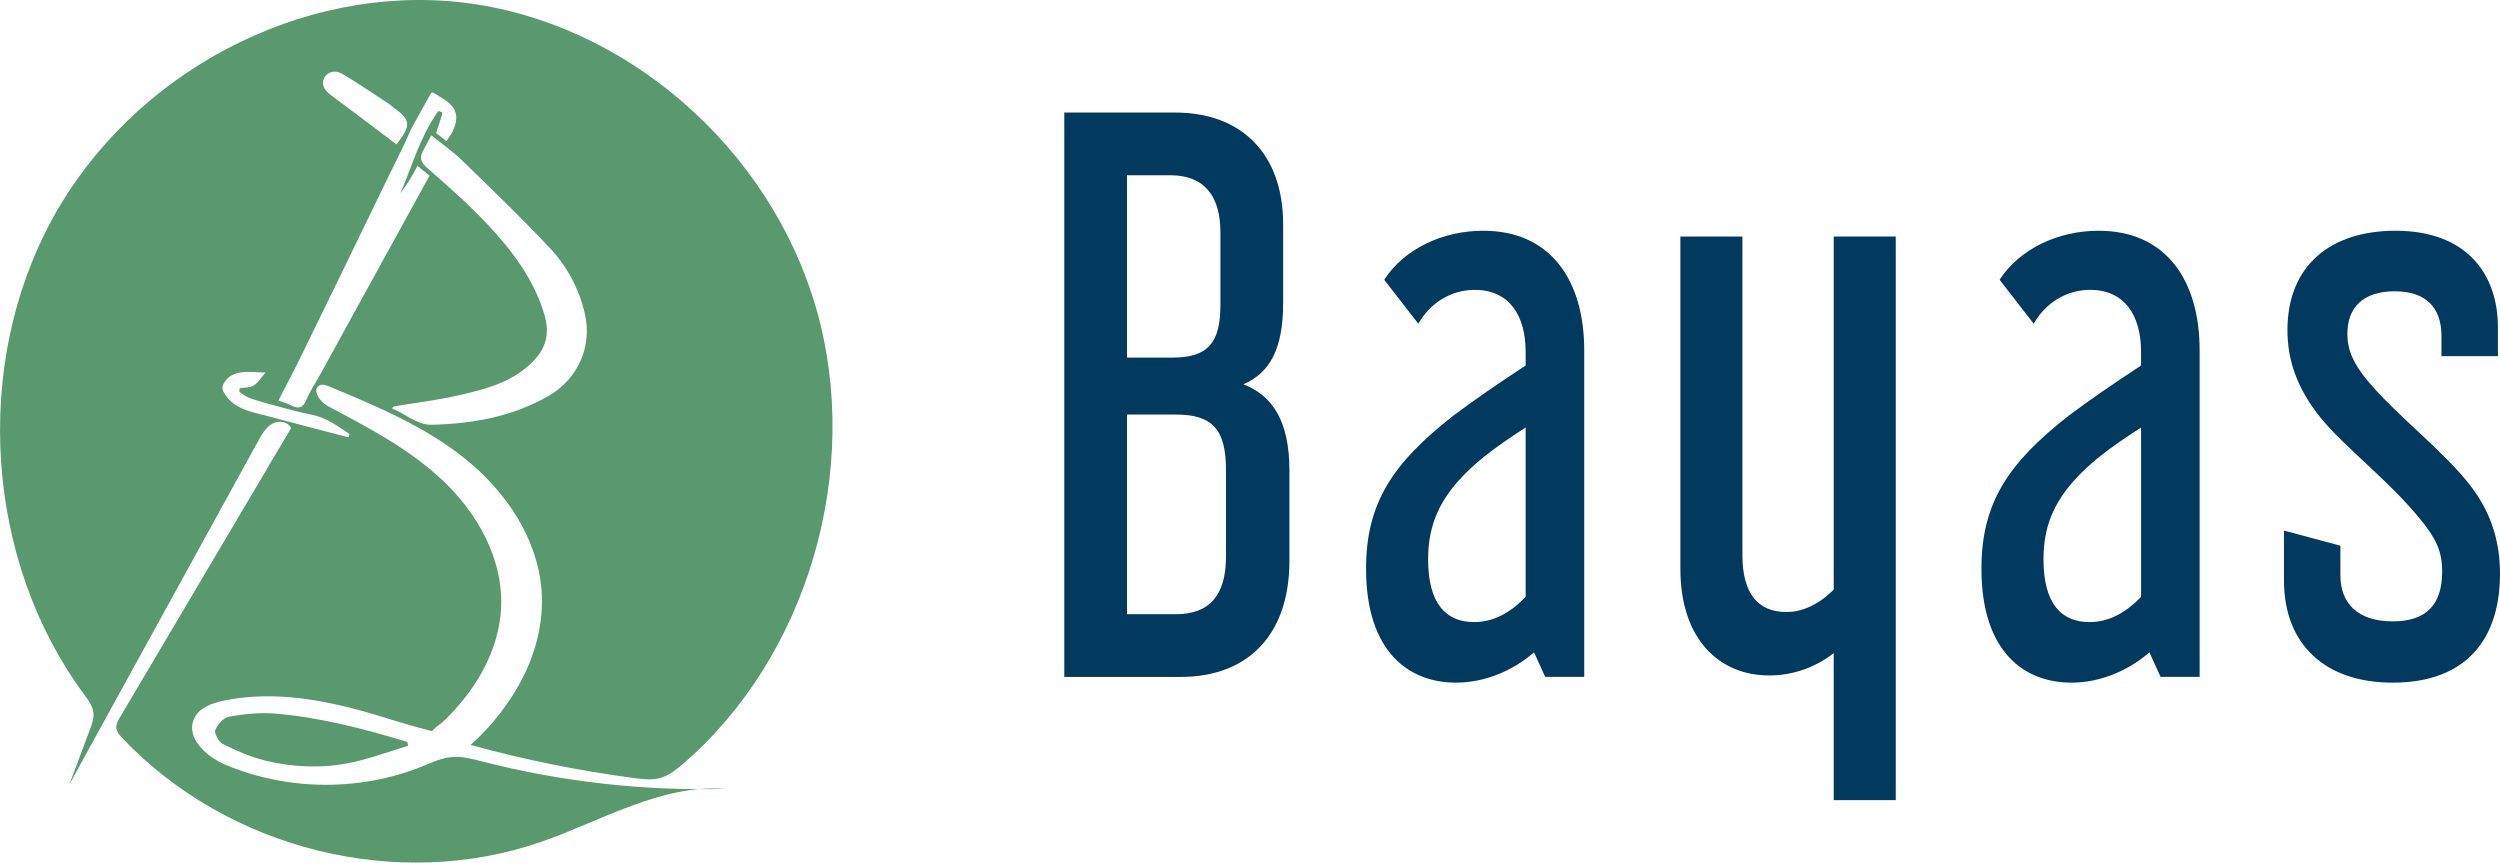
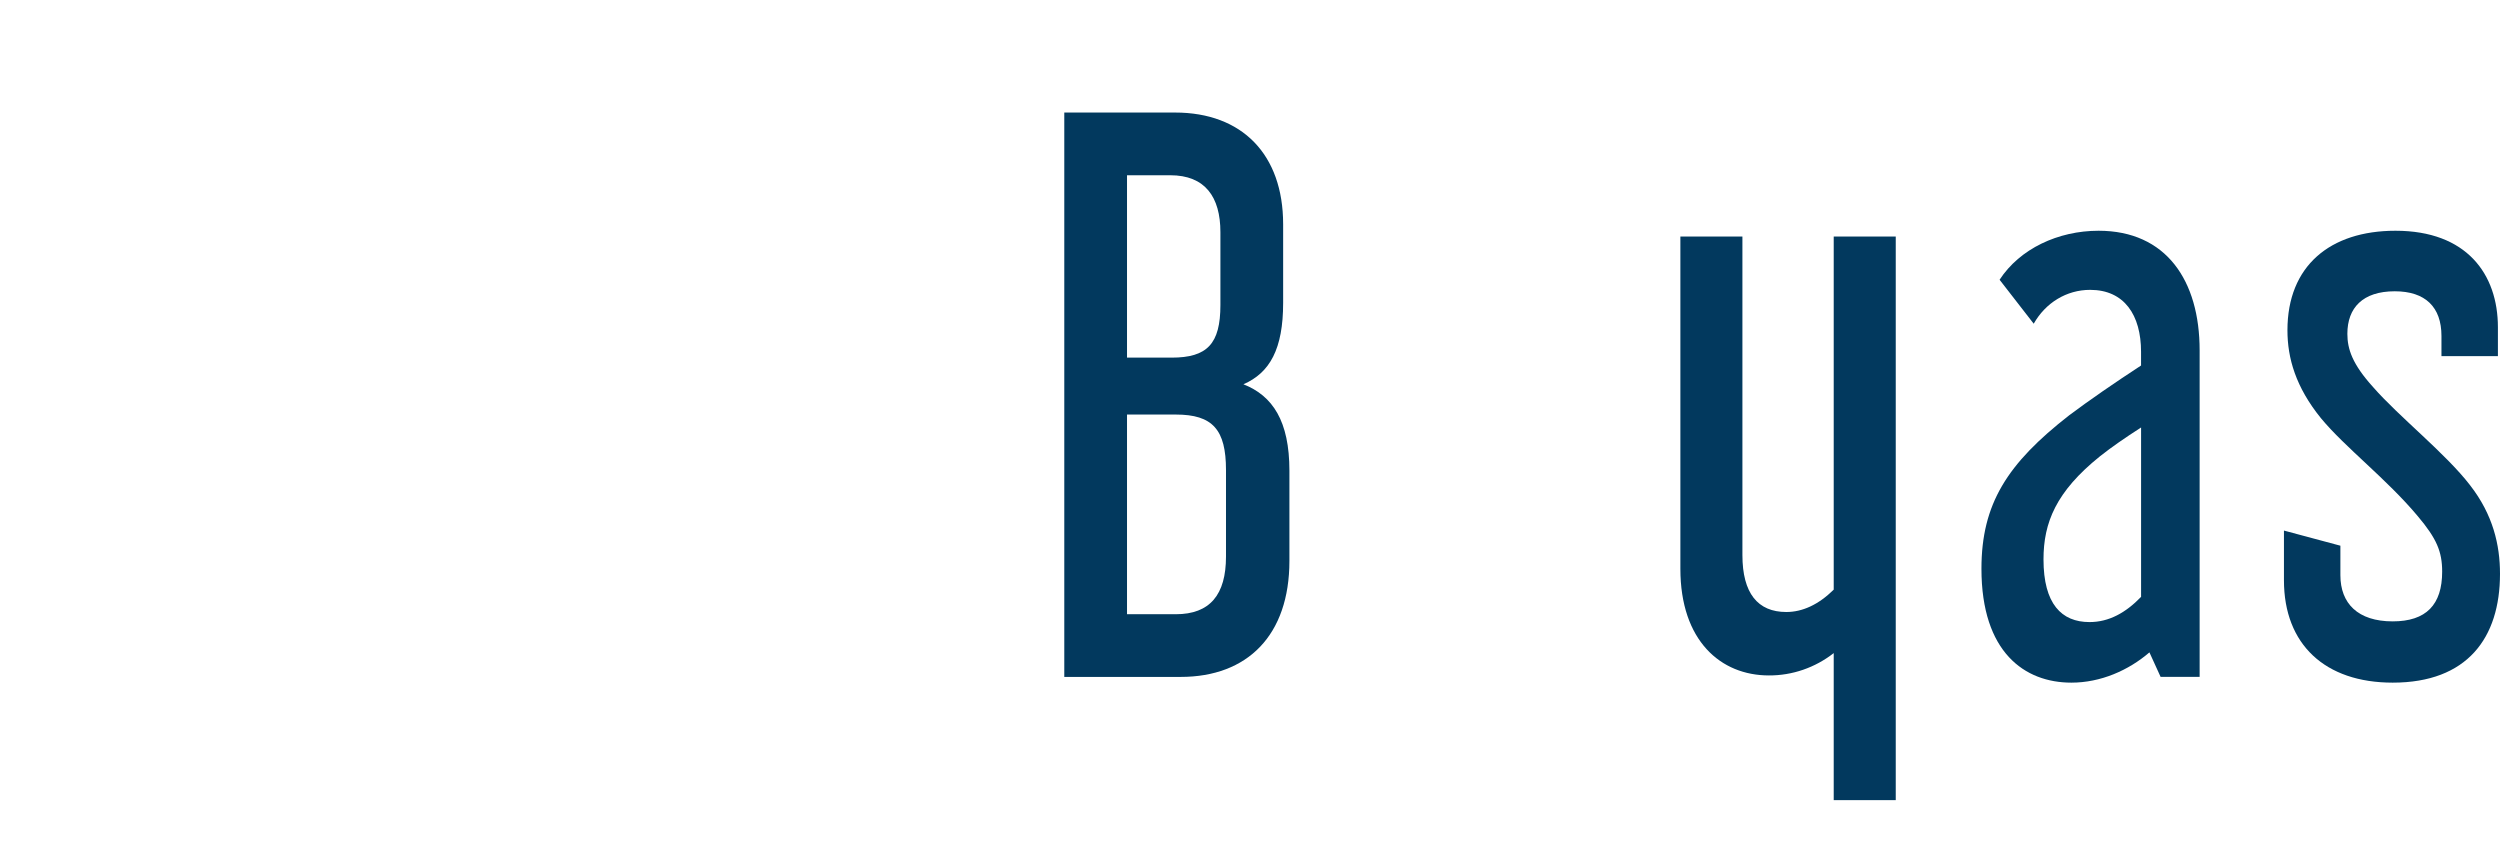
<svg xmlns="http://www.w3.org/2000/svg" width="171" height="59" viewBox="0 0 171 59" fill="none">
  <g clip-path="url(#clip0_99_1039)">
-     <path d="M29.539 50.007C29.603 49.953 29.664 49.896 29.721 49.835C29.871 49.69 30.045 49.577 30.205 49.446C30.351 49.322 30.491 49.191 30.625 49.053C30.895 48.783 31.154 48.502 31.403 48.21C31.652 47.918 31.891 47.616 32.118 47.304C32.344 46.993 32.556 46.672 32.754 46.341C32.95 46.012 33.133 45.674 33.298 45.327C33.461 44.983 33.607 44.63 33.734 44.27C33.861 43.911 33.967 43.545 34.053 43.173C34.139 42.801 34.201 42.424 34.24 42.044C34.264 41.817 34.278 41.588 34.283 41.359C34.359 38.132 32.625 35.09 30.328 32.905C28.03 30.721 25.199 29.25 22.422 27.776C21.87 27.484 21.302 26.628 21.865 26.359C22.069 26.261 22.308 26.348 22.517 26.435C25.765 27.784 29.06 29.162 31.823 31.385C34.587 33.608 36.795 36.828 37.047 40.438C37.327 44.456 35.135 48.316 32.19 50.954C35.877 51.968 39.626 52.727 43.411 53.224C44.008 53.303 44.628 53.373 45.207 53.2C45.766 53.035 46.241 52.656 46.689 52.272C55.252 44.925 59.004 32.107 55.823 21.078C52.641 10.05 42.705 1.463 31.648 0.172C20.591 -1.119 9.053 4.968 3.576 14.983C-1.901 24.998 -1.01 38.359 5.754 47.496C6.043 47.886 6.35 48.297 6.393 48.79C6.424 49.163 6.29 49.529 6.159 49.878C5.687 51.138 5.215 52.398 4.742 53.658L17.669 30.148C17.914 29.702 18.18 29.234 18.615 28.985C19.049 28.736 19.701 28.82 19.908 29.286L8.208 49.06C8.076 49.284 7.938 49.528 7.96 49.789C7.983 50.067 8.18 50.291 8.37 50.49C15.621 58.12 27.19 60.985 36.996 57.587C41.16 56.144 45.199 53.642 49.58 53.96C43.989 54.105 38.405 53.474 32.977 52.084C32.289 51.908 31.587 51.714 30.881 51.785C30.203 51.846 29.569 52.145 28.936 52.401C24.649 54.132 19.728 54.104 15.456 52.326C14.152 51.783 12.686 50.491 13.271 49.169C13.604 48.419 14.463 48.105 15.244 47.936C15.674 47.846 16.107 47.775 16.543 47.725C16.98 47.674 17.414 47.644 17.847 47.632C18.282 47.62 18.719 47.625 19.154 47.646C19.589 47.667 20.026 47.704 20.46 47.754C20.895 47.804 21.333 47.868 21.766 47.944C22.199 48.019 22.637 48.107 23.069 48.204C23.501 48.3 23.936 48.407 24.367 48.521C24.798 48.634 25.23 48.756 25.658 48.883C26.087 49.01 26.515 49.142 26.942 49.278C27.369 49.414 27.816 49.522 28.24 49.663M22.171 5.346C22.42 4.858 22.975 4.791 23.4 5.043C24.483 5.682 25.521 6.399 26.577 7.087C26.675 7.148 26.759 7.237 26.854 7.305C28.112 8.213 28.155 8.542 27.122 9.88C25.604 8.735 24.124 7.614 22.637 6.505C22.238 6.208 21.927 5.821 22.171 5.346ZM21.362 28.375C22.367 28.58 23.111 29.165 23.914 29.691C23.888 29.765 23.863 29.84 23.836 29.914C22.052 29.445 20.265 28.99 18.484 28.507C17.667 28.287 16.756 28.141 16.041 27.649C15.722 27.437 15.463 27.143 15.287 26.796C15.238 26.706 15.211 26.604 15.211 26.501C15.22 26.414 15.247 26.329 15.292 26.254C15.875 25.164 17.175 25.481 18.164 25.481C17.931 25.744 17.737 26.068 17.464 26.29C17.166 26.533 16.786 26.499 16.431 26.555C16.42 26.556 16.41 26.56 16.401 26.566C16.393 26.576 16.389 26.588 16.388 26.601L16.372 26.725C16.368 26.741 16.368 26.759 16.372 26.775C16.378 26.787 16.387 26.797 16.397 26.805C16.687 27.071 16.966 27.2 17.332 27.316C17.805 27.467 18.285 27.602 18.766 27.726C19.627 27.97 20.489 28.198 21.362 28.375ZM29.478 6.372C29.492 6.354 29.51 6.341 29.531 6.333C29.552 6.325 29.575 6.324 29.597 6.329C29.64 6.34 29.68 6.36 29.716 6.387C30.198 6.702 30.841 6.987 31.101 7.548C31.34 8.062 31.151 8.636 30.897 9.101C30.805 9.267 30.689 9.421 30.536 9.652C30.268 9.444 30.022 9.251 29.836 9.108C29.813 9.091 30.027 8.512 30.044 8.459C30.106 8.266 30.168 8.072 30.228 7.877C30.295 7.665 30.228 7.689 30.058 7.607C30.047 7.601 30.035 7.597 30.022 7.596C29.93 7.59 29.753 7.938 29.706 8.01C29.593 8.182 29.487 8.359 29.385 8.537C29.181 8.895 28.998 9.264 28.828 9.639C28.485 10.397 28.196 11.18 27.896 11.954C27.73 12.386 27.561 12.812 27.378 13.233C27.573 12.954 27.78 12.684 27.961 12.396C28.163 12.073 28.342 11.736 28.56 11.348C28.845 11.578 29.092 11.779 29.38 12.013C26.849 16.617 24.341 21.179 21.833 25.741C21.546 26.261 21.197 26.757 20.978 27.306C20.74 27.904 20.427 28.003 19.905 27.726C19.661 27.596 19.387 27.524 19.043 27.396C19.58 26.349 20.116 25.343 20.614 24.321C22.555 20.351 24.488 16.379 26.412 12.404C27.015 11.156 27.587 10.062 28.141 8.787M37.54 27.07C35.033 28.517 32.289 28.991 29.498 29.054C29.022 29.065 28.57 28.865 28.153 28.649C27.72 28.426 27.293 28.114 26.832 27.959C26.869 27.774 26.991 27.788 27.143 27.764C27.311 27.736 27.479 27.709 27.647 27.684C27.983 27.631 28.32 27.581 28.657 27.53C29.329 27.427 30.001 27.32 30.668 27.189C30.915 27.14 31.161 27.089 31.406 27.032C33.336 26.587 35.28 26.094 36.685 24.469C37.403 23.639 37.56 22.671 37.263 21.621C36.56 19.137 35.047 17.169 33.358 15.361C32.066 13.982 30.642 12.73 29.221 11.488C28.772 11.094 28.677 10.786 28.95 10.293C29.122 9.985 29.282 9.666 29.498 9.252C30.218 9.832 30.953 10.338 31.588 10.955C33.609 12.917 35.641 14.872 37.575 16.925C38.762 18.172 39.6 19.728 39.999 21.427C40.528 23.696 39.53 25.923 37.54 27.07Z" fill="#58996D" />
-     <path d="M27.918 51.006C26.811 51.349 25.713 51.74 24.595 52.028C22.435 52.582 20.25 52.538 18.098 52.013C17.115 51.773 16.163 51.345 15.247 50.892C14.97 50.755 14.637 50.153 14.725 49.935C14.88 49.547 15.304 49.081 15.675 49.017C16.708 48.839 17.782 48.724 18.821 48.81C21.868 49.064 24.824 49.833 27.752 50.717C27.795 50.733 27.836 50.754 27.875 50.778C27.893 50.856 27.904 50.931 27.918 51.006Z" fill="#58996D" />
    <path d="M80.377 7.698C84.954 7.698 87.767 10.557 87.767 15.341V20.714C87.767 23.869 86.861 25.496 85.05 26.285C87.052 27.073 88.196 28.799 88.196 32.201V38.365C88.196 43.442 85.336 46.301 80.76 46.301H72.797V7.698H80.377ZM77.088 24.462H80.138C82.57 24.462 83.476 23.526 83.476 20.863V15.882C83.476 13.466 82.427 11.987 80.044 11.987H77.088L77.088 24.462ZM77.088 42.013H80.425C82.761 42.013 83.858 40.681 83.858 38.068V32.151C83.858 29.391 82.951 28.355 80.425 28.355H77.088V42.013Z" fill="#02395E" />
-     <path d="M94.678 19.135C96.06 17.015 98.683 15.783 101.448 15.783C106.071 15.783 108.361 19.184 108.361 23.966V46.298H105.692L104.928 44.622C103.497 45.855 101.59 46.693 99.588 46.693C96.394 46.693 93.439 44.622 93.439 38.903C93.439 34.466 95.203 31.706 99.445 28.403C100.828 27.368 102.544 26.184 104.355 25.001V24.065C104.355 21.551 103.211 19.826 100.875 19.826C99.254 19.826 97.825 20.712 97.014 22.142L94.678 19.135ZM104.355 40.826V29.239C103.211 29.979 102.353 30.571 101.543 31.212C98.54 33.629 97.684 35.747 97.684 38.263C97.684 41.319 98.924 42.551 100.831 42.551C102.163 42.551 103.306 41.91 104.355 40.826Z" fill="#02395E" />
    <path d="M129.669 16.177V54.73H125.426V44.672C124.15 45.67 122.592 46.207 120.992 46.2C117.703 46.2 114.938 43.833 114.938 38.903V16.177H119.181V37.966C119.181 40.578 120.23 41.861 122.184 41.861C123.281 41.861 124.377 41.367 125.426 40.332V16.177H129.669Z" fill="#02395E" />
    <path d="M136.772 19.135C138.154 17.015 140.776 15.783 143.541 15.783C148.165 15.783 150.455 19.184 150.455 23.966V46.298H147.785L147.021 44.622C145.591 45.855 143.683 46.693 141.682 46.693C138.488 46.693 135.531 44.622 135.531 38.903C135.531 34.466 137.294 31.706 141.537 28.403C142.92 27.368 144.636 26.184 146.448 25.001V24.065C146.448 21.551 145.303 19.826 142.967 19.826C141.347 19.826 139.916 20.712 139.106 22.142L136.772 19.135ZM146.45 40.826V29.239C145.305 29.979 144.447 30.571 143.636 31.212C140.633 33.627 139.775 35.746 139.775 38.261C139.775 41.318 141.015 42.55 142.922 42.55C144.256 42.551 145.401 41.91 146.45 40.826Z" fill="#02395E" />
    <path d="M170.857 22.389V24.361H166.996V22.98C166.996 21.008 165.899 19.924 163.802 19.924C161.608 19.924 160.56 21.058 160.56 22.833C160.56 23.868 160.894 24.903 162.324 26.481C164.088 28.502 167.282 31.016 168.95 33.185C170.523 35.206 171 37.277 171 39.248C171 43.636 168.759 46.693 163.659 46.693C159.034 46.693 156.222 44.08 156.222 39.692V36.291L160.083 37.326V39.347C160.083 41.27 161.275 42.502 163.659 42.502C165.947 42.502 167.044 41.369 167.044 39.101C167.044 37.721 166.662 36.833 165.375 35.305C163.229 32.741 160.418 30.62 158.749 28.6C157.033 26.481 156.461 24.508 156.461 22.586C156.461 18.198 159.369 15.783 163.851 15.783C168.711 15.783 170.857 18.741 170.857 22.389Z" fill="#02395E" />
  </g>
  <defs>
    <clipPath id="clip0_99_1039">
      <rect width="171" height="59" fill="white" />
    </clipPath>
  </defs>
</svg>